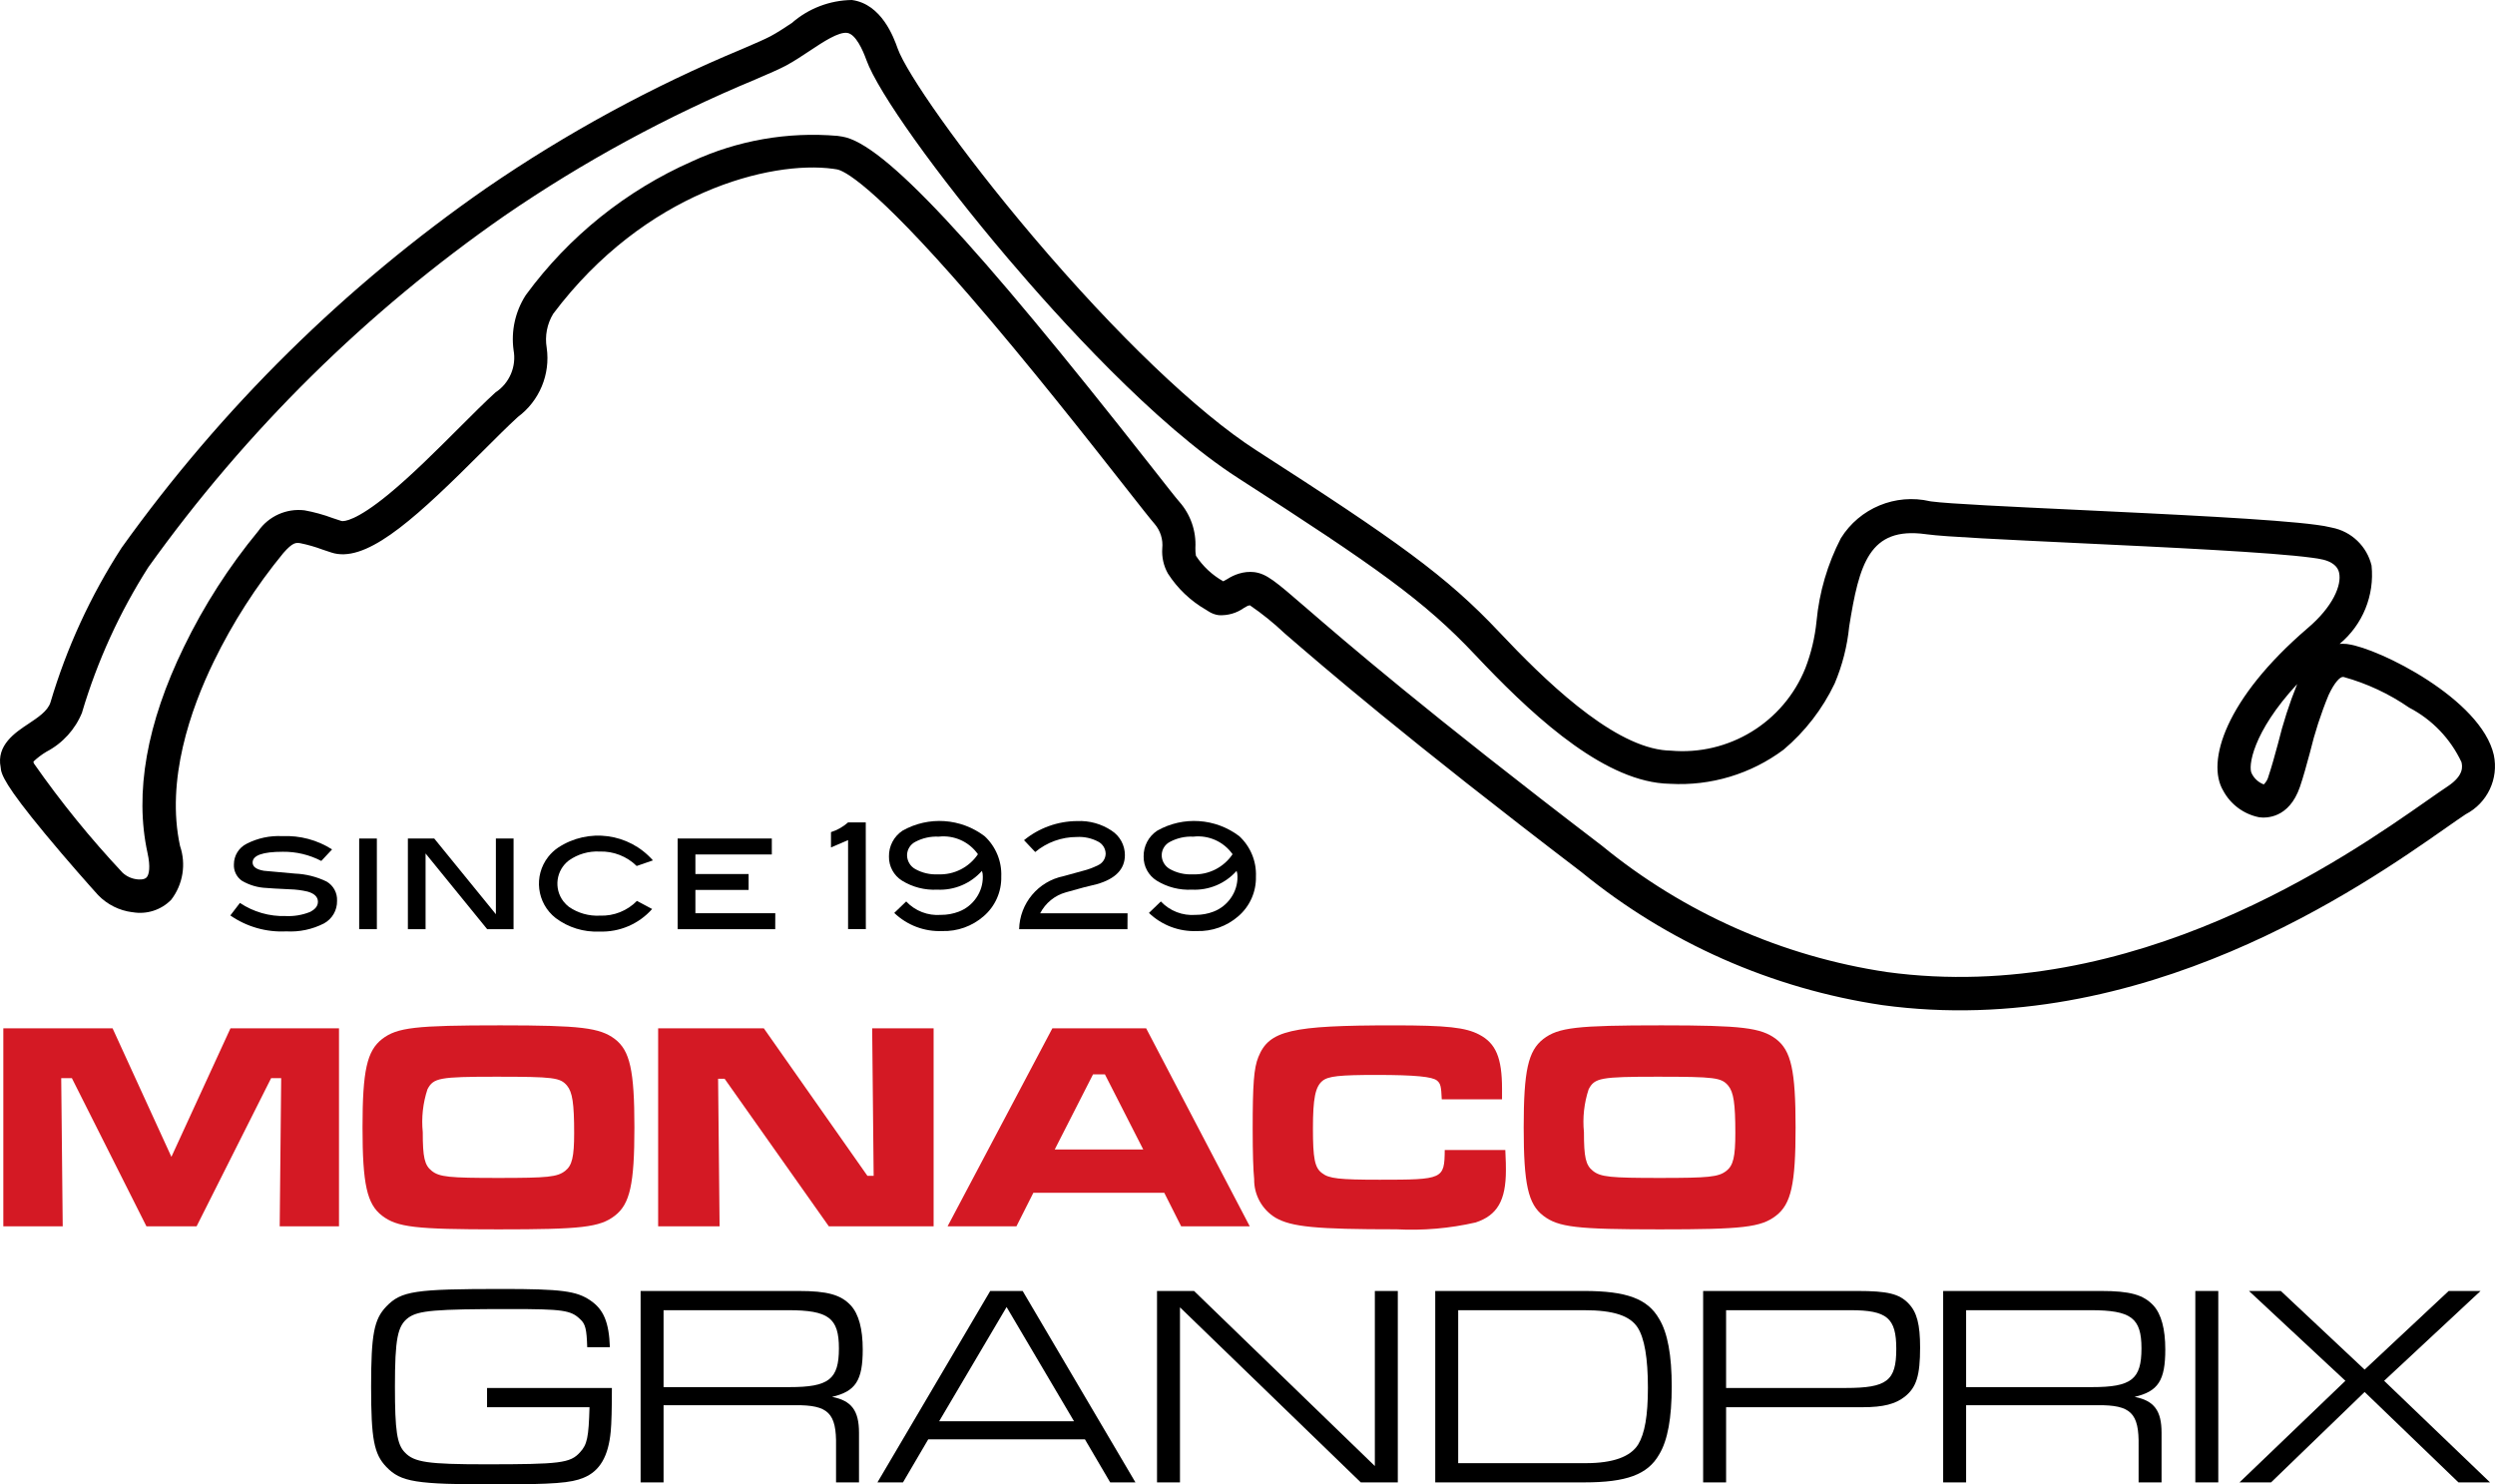
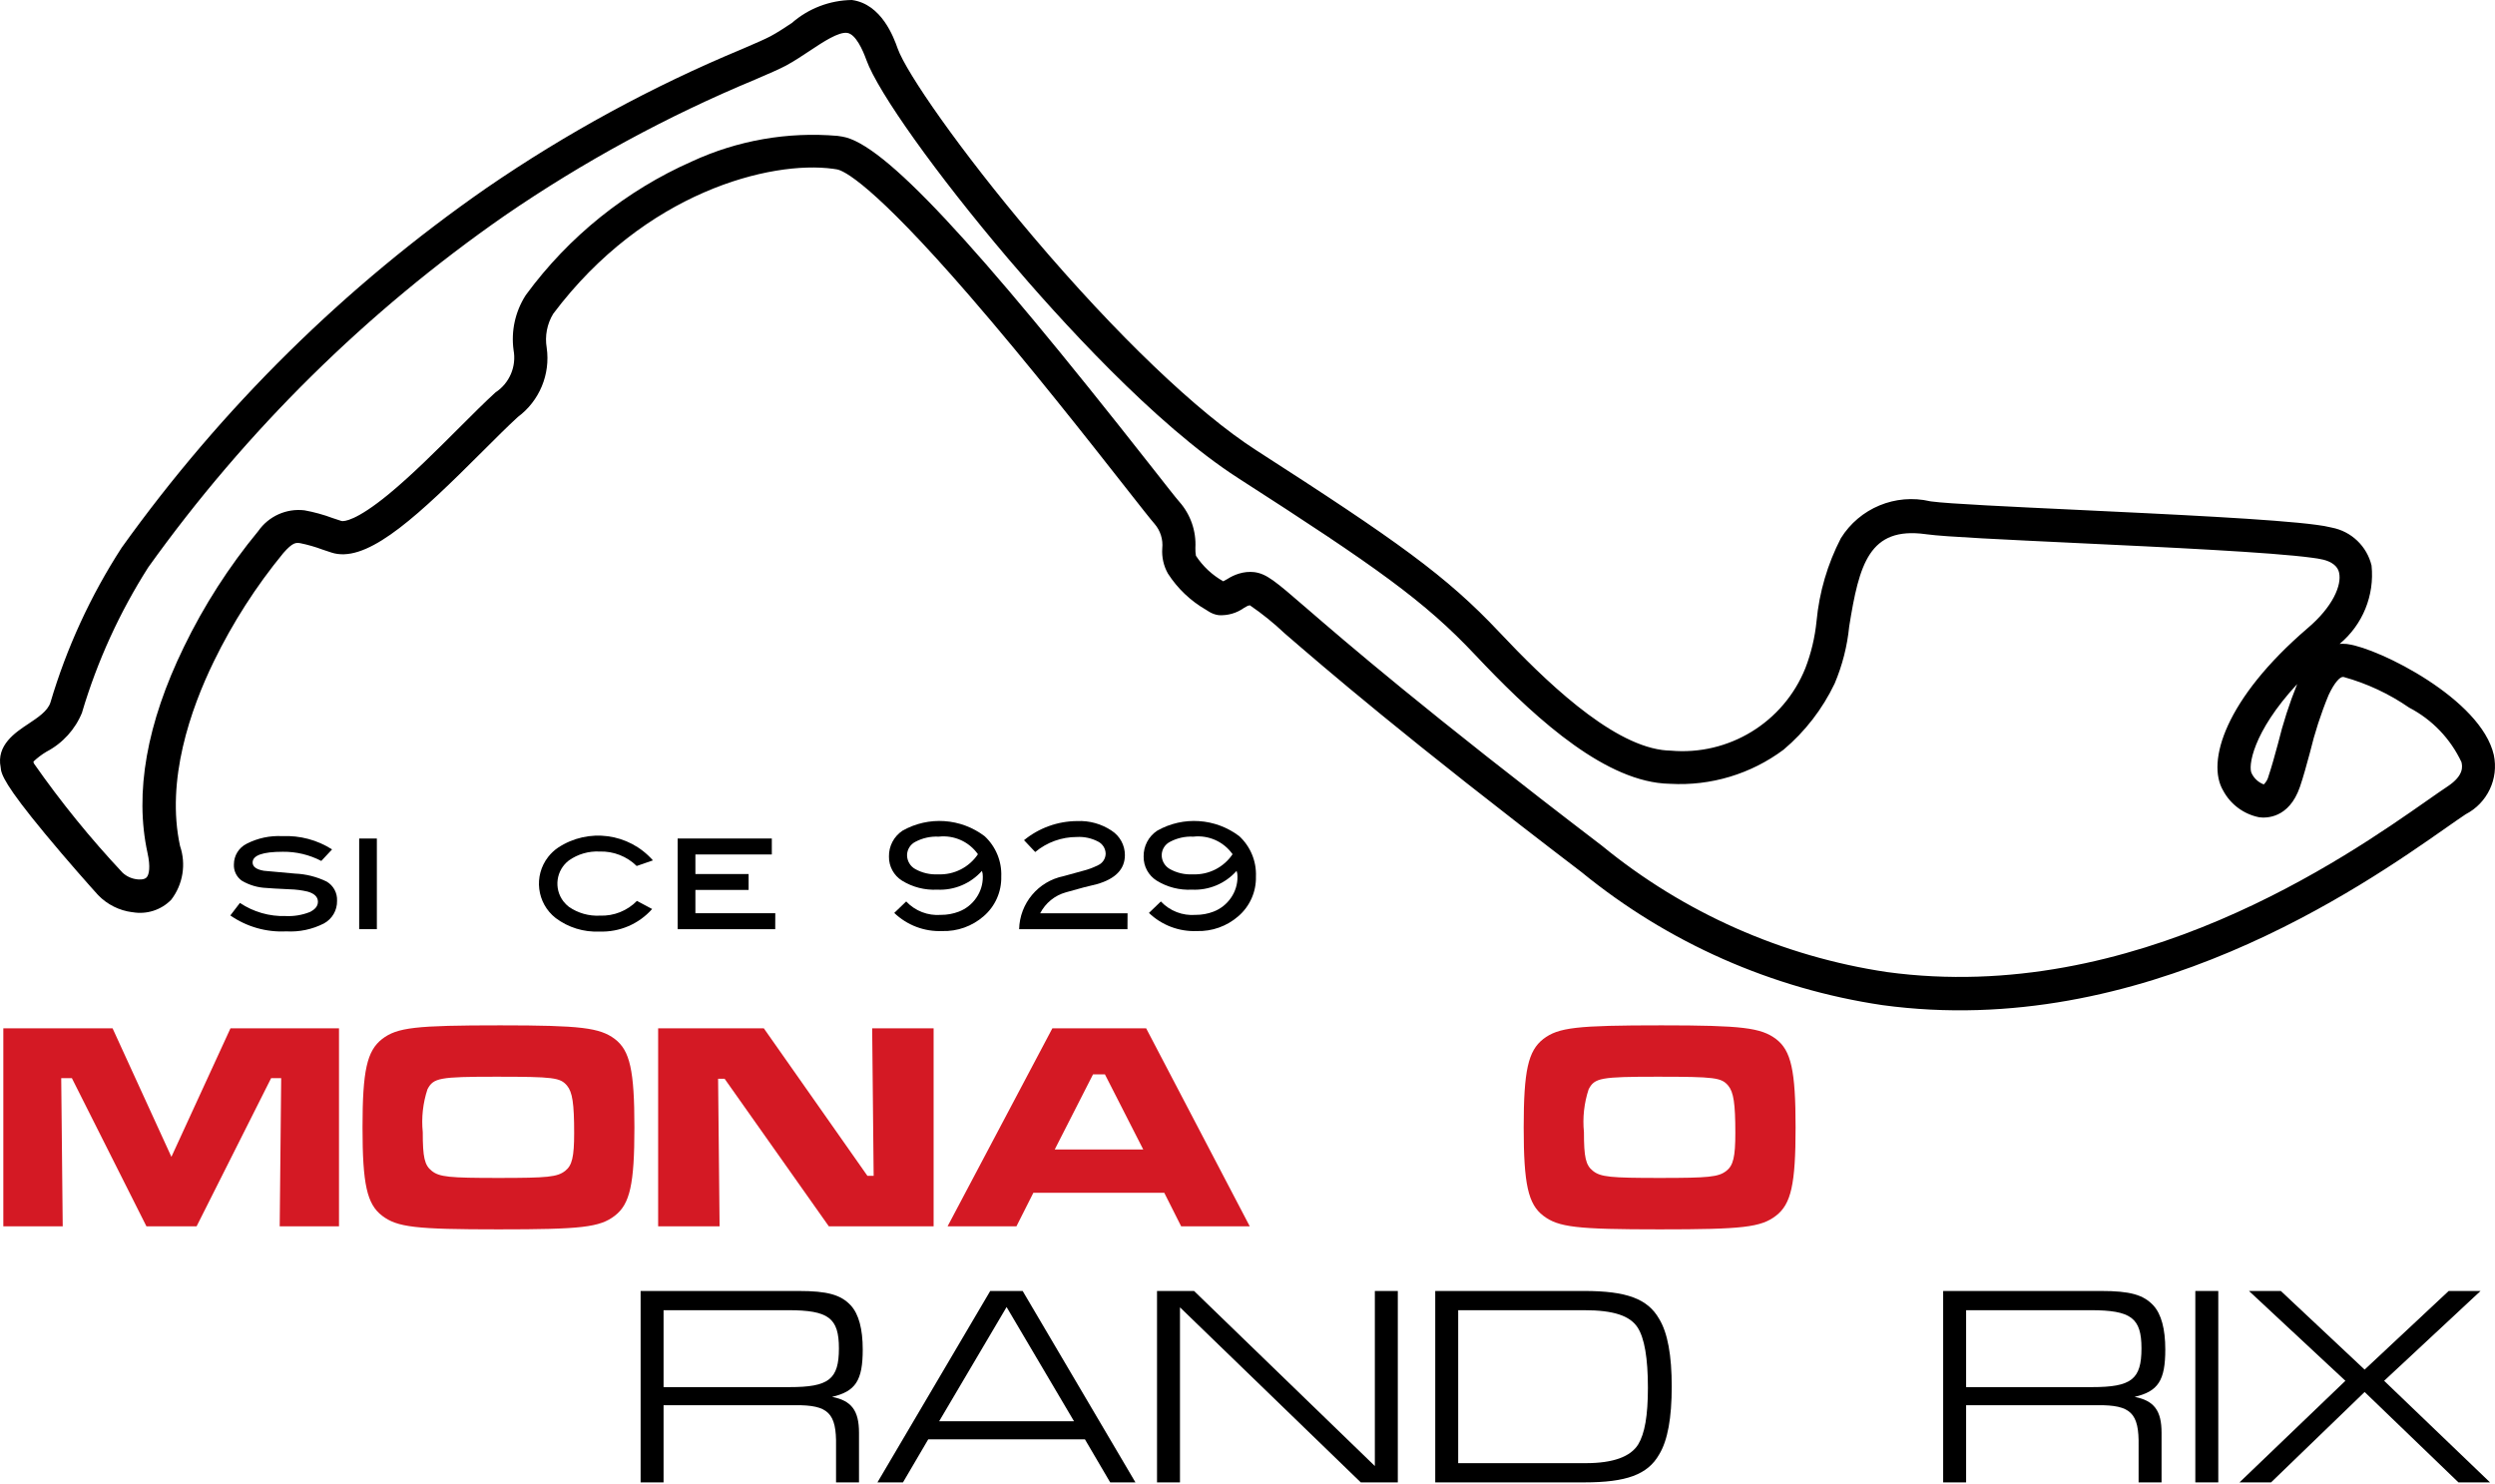
<svg xmlns="http://www.w3.org/2000/svg" id="Groupe_41" version="1.1" viewBox="0 0 756.389 450.022">
  <defs>
    <style>
      .st0 {
        fill: #d41924;
      }
    </style>
  </defs>
  <path id="Tracé_198" d="M40.127,276.556c-3.948-.498-7.608-2.327-10.377-5.185-2.186-2.407-9.338-10.441-16.088-18.603C1.556,238.132.314,234.741.206,232.65c-1.373-6.735,4.43-10.58,8.323-13.154,2.91-1.946,5.924-3.888,6.767-6.538,4.911-16.578,12.172-32.367,21.563-46.884,30.339-42.407,67.737-79.288,110.562-109.034,24.322-16.703,50.312-30.836,77.553-42.171,3.906-1.683,6.987-3.009,8.622-3.883,2.077-1.11,4.296-2.575,6.451-4.009,5.049-4.417,11.506-6.89,18.214-6.976,9.044,1.227,12.707,11.403,13.895,14.749,2.651,7.353,18.748,30.698,41.071,57.035,25.206,29.722,49.839,53.29,67.58,64.698,42.794,27.528,57.661,38.103,73.7,55.132,13.465,14.297,33.233,33.585,49.367,35.75.866.119,1.738.186,2.612.202,17.64,1.585,34.235-8.578,40.839-25.013,1.759-4.569,2.896-9.354,3.381-14.225.824-8.777,3.326-17.313,7.369-25.146,5.686-9.15,16.569-13.661,27.061-11.217l.421.062c5.154.7,24.019,1.592,43.988,2.53,28.14,1.352,60.03,2.828,72.798,4.567,1.548.189,3.083.467,4.598.833,5.917,1.142,10.619,5.637,12.028,11.495.94,9.034-2.688,17.942-9.673,23.749.579-.04,1.16-.038,1.738.007.257.012.527.025.809.088,9.396,1.279,40.321,16.617,44.186,33.575,1.535,7.226-1.95,14.586-8.513,17.977-1.573,1.044-3.652,2.495-6.056,4.181-25.15,17.616-91.953,64.428-170.803,53.687-33.479-4.969-64.991-18.901-91.198-40.319-53.484-40.816-78.16-62.168-90.019-72.403-3.275-3.104-6.792-5.943-10.517-8.488-.104-.005-.295.055-.654.149-.234.107-.715.404-1.086.608-2.237,1.607-4.958,2.397-7.708,2.237-1.084-.145-2.122-.527-3.041-1.12l-.81-.512c-4.674-2.685-8.635-6.452-11.551-10.986-1.304-2.316-1.902-4.962-1.72-7.614.288-2.708-.562-5.413-2.346-7.47-1.18-1.343-4.175-5.159-8.716-10.94-11.016-14.027-29.443-37.498-47.41-58.25-29.602-34.189-38.212-37.927-40.151-38.256l-1.153-.18c-18.923-2.578-57.087,6.994-84.864,43.962-1.873,3.086-2.572,6.743-1.969,10.302,1.15,8.067-2.207,16.117-8.747,20.977-3.004,2.742-6.758,6.497-10.732,10.465-19.095,19.09-33.423,32.469-43.911,31.061-.63-.085-1.252-.227-1.857-.423l-2.738-.91c-2.198-.821-4.457-1.469-6.757-1.938-1.278-.173-2.204-.301-5.087,2.975-8.292,10.097-15.369,21.133-21.085,32.881-7.059,14.501-14.572,35.982-10.252,55.925,1.903,5.551.896,11.687-2.683,16.338-3.054,3.116-7.45,4.521-11.745,3.754M10.258,231.429c8.168,11.684,17.163,22.767,26.919,33.163,1.19,1.091,2.691,1.784,4.293,1.98.511.073,2.235.233,2.984-.587s1.21-3.182.271-7.379c-3.99-18.272-.253-39.316,11.033-62.487,6.091-12.565,13.661-24.357,22.549-35.126,3.15-4.509,8.524-6.923,13.987-6.282,2.922.53,5.791,1.319,8.572,2.359l2.69.887.111.005c.615.085,4.168.082,14.203-8.17,6.929-5.703,14.548-13.32,21.268-20.035,4.061-4.054,7.889-7.889,11.067-10.783,4.251-2.787,6.413-7.854,5.485-12.852-.778-5.73.486-11.551,3.571-16.442l.262-.384c12.933-17.6,30.246-31.51,50.219-40.348,13.802-6.385,29.031-9.057,44.183-7.753.511.073,1.008.146,1.498.232,12.381,2.118,39.532,31.147,93.767,100.205,4.115,5.239,7.358,9.394,8.361,10.513,3.379,3.835,5.119,8.842,4.845,13.946-.024.801.031,1.603.163,2.393,2.103,3.21,4.947,5.868,8.293,7.749.413-.21.907-.506,1.258-.705,1.067-.689,2.223-1.23,3.436-1.608,1.52-.481,3.124-.64,4.71-.469,3.772.515,6.31,2.702,15.751,10.861,11.791,10.184,36.316,31.368,89.577,72.041l.06.045c24.816,20.33,54.671,33.565,86.4,38.301,74.954,10.2,139.417-34.951,163.681-51.942,2.468-1.724,4.598-3.214,6.279-4.33,5.128-3.391,4.469-6.176,4.227-7.356-3.323-7.104-8.895-12.915-15.854-16.533-6.063-4.19-12.785-7.333-19.887-9.3l-.201-.01c-.86-.041-2.539,1.603-4.345,5.48-2.337,5.657-4.228,11.488-5.657,17.44-1.023,3.776-1.986,7.332-3.023,10.376-3.324,9.687-10.318,9.525-12.377,9.245-4.671-.926-8.679-3.901-10.918-8.104-5.145-8.696.639-27.785,25.561-49.175,7.792-6.58,10.423-13.164,9.598-16.834-.161-.703-.654-2.897-4.719-3.961-1.126-.262-2.266-.46-3.414-.595-12.36-1.685-44.019-3.171-71.946-4.492-21.078-1.012-39.278-1.852-44.867-2.614l-.429-.055c-17.051-2.321-20.113,9.027-23.145,27.984-.592,5.96-2.079,11.796-4.413,17.312-3.677,7.704-8.953,14.536-15.476,20.042-9.889,7.383-22.062,11.048-34.384,10.351-1.277-.022-2.552-.121-3.817-.295-19.075-2.599-39.584-22.117-55.325-38.818-15.304-16.249-29.823-26.557-71.835-53.568-25.384-16.323-54.632-48.764-69.816-66.635-21.719-25.584-39.349-50.311-42.89-60.133-1.05-2.909-3.198-7.838-5.816-8.2s-7.25,2.698-11.309,5.402c-2.335,1.557-4.755,3.158-7.261,4.519-2.013,1.072-5.109,2.404-9.39,4.25-26.634,11.075-52.047,24.884-75.831,41.204-41.88,29.1-78.449,65.179-108.112,106.662-8.67,13.617-15.408,28.372-20.019,43.843l-.005.097c-2.071,5.143-5.909,9.377-10.824,11.942-1.426.848-2.752,1.853-3.955,2.995l.127.535ZM696.437,207.365c-13.649,14.727-14.965,25.192-13.787,27.154.743,1.5,2.022,2.666,3.584,3.267l.076.004c.713-.691,1.211-1.572,1.436-2.539.931-2.737,1.861-6.169,2.84-9.759,1.51-6.185,3.465-12.252,5.851-18.154" />
  <g>
    <path id="Tracé_199" d="M97.405,261.009c-3.6-1.872-7.606-2.827-11.664-2.782-6.106,0-9.16,1.087-9.16,3.262,0,1.28,1.148,2.114,3.443,2.504,3.125.269,6.253.552,9.382.849,3.334.133,6.604.955,9.605,2.413,2.073,1.201,3.298,3.463,3.171,5.856.063,2.84-1.464,5.477-3.957,6.837-3.537,1.813-7.494,2.647-11.462,2.413-6.023.308-11.979-1.39-16.935-4.827l2.907-3.797c4.107,2.747,8.972,4.138,13.91,3.978,2.454.115,4.904-.288,7.191-1.182,1.697-.788,2.546-1.839,2.546-3.151,0-1.46-1.043-2.488-3.13-3.081-1.773-.417-3.584-.65-5.404-.696-3.811-.176-6.151-.311-7.018-.403-2.645-.096-5.224-.849-7.505-2.191-1.607-1.126-2.519-3-2.413-4.959-.001-2.651,1.496-5.074,3.867-6.259,3.345-1.711,7.084-2.505,10.836-2.302,5.314-.245,10.573,1.159,15.058,4.02l-3.269,3.498Z" />
    <rect id="Rectangle_842" x="108.888" y="254.214" width="5.362" height="27.479" />
-     <path id="Tracé_200" d="M155.688,281.693h-7.998l-18.674-22.951v22.951h-5.362v-27.479h7.991l18.688,22.951v-22.951h5.362l-.007,27.479Z" />
    <path id="Tracé_201" d="M197.932,260.842l-4.917,1.697c-2.982-2.931-7.033-4.514-11.211-4.382-3.328-.173-6.617.778-9.34,2.699-3.883,2.959-4.633,8.505-1.674,12.389.48.631,1.044,1.194,1.674,1.674,2.757,1.912,6.073,2.852,9.424,2.671,4.199.156,8.269-1.465,11.211-4.465l4.604,2.455c-4.026,4.549-9.877,7.057-15.948,6.837-4.771.225-9.472-1.221-13.291-4.09-5.75-4.494-6.768-12.799-2.274-18.549.84-1.075,1.842-2.013,2.969-2.782,9.204-6.086,21.487-4.447,28.773,3.839" />
    <path id="Tracé_202" d="M235.016,281.693h-29.579v-27.479h28.55v4.827h-23.167v5.94h16.129v4.827h-16.129v7.059h24.217l-.021,4.827Z" />
-     <path id="Tracé_203" d="M262.488,281.672h-5.383v-26.985l-5.181,2.232v-4.646c1.915-.607,3.682-1.612,5.181-2.949h5.362l.021,32.348Z" />
    <path id="Tracé_204" d="M297.701,264c-3.413,3.861-8.394,5.964-13.541,5.717-3.763.197-7.496-.756-10.704-2.733-2.505-1.575-4.005-4.344-3.957-7.303-.067-3.156,1.494-6.125,4.131-7.859,7.88-4.453,17.653-3.794,24.864,1.676,3.398,3.147,5.245,7.627,5.049,12.255.112,4.615-1.857,9.035-5.362,12.039-3.471,3.02-7.955,4.618-12.554,4.472-5.386.22-10.63-1.764-14.522-5.494l3.616-3.478c2.715,2.887,6.594,4.384,10.544,4.069,1.847.011,3.679-.321,5.404-.981,2.148-.819,3.995-2.275,5.293-4.173,1.312-1.879,2.008-4.12,1.989-6.412.018-.607-.071-1.212-.264-1.788M296.477,258.978c-2.696-3.82-7.261-5.865-11.907-5.335-2.438-.127-4.865.406-7.025,1.544-1.546.766-2.535,2.33-2.566,4.055.006,1.759.96,3.379,2.497,4.236,2.108,1.172,4.505,1.724,6.913,1.593,4.815.211,9.392-2.1,12.081-6.099" />
    <path id="Tracé_205" d="M341.803,281.693h-32.841c.189-7.836,5.77-14.502,13.451-16.066.176-.06,2.128-.598,5.856-1.613,1.594-.393,3.138-.965,4.604-1.704,1.381-.613,2.286-1.967,2.323-3.478-.022-1.563-.908-2.985-2.302-3.693-1.972-1.037-4.188-1.517-6.412-1.391-4.619-.011-9.094,1.601-12.644,4.556l-3.394-3.589c4.554-3.722,10.247-5.767,16.129-5.793,3.7-.169,7.356.852,10.432,2.914,2.508,1.622,4.022,4.406,4.02,7.393,0,4.275-2.845,7.219-8.534,8.833-2.114.464-5.228,1.284-9.34,2.462-3.38.937-6.214,3.244-7.817,6.364h26.498l-.028,4.806Z" />
    <path id="Tracé_206" d="M374.909,264c-3.413,3.861-8.394,5.964-13.541,5.717-3.763.197-7.496-.757-10.704-2.733-2.505-1.575-4.005-4.344-3.957-7.303-.067-3.156,1.494-6.125,4.131-7.859,7.88-4.453,17.653-3.794,24.864,1.676,3.398,3.147,5.245,7.627,5.049,12.255.112,4.615-1.857,9.035-5.362,12.039-3.471,3.02-7.955,4.618-12.554,4.472-5.386.22-10.63-1.764-14.522-5.494l3.616-3.478c2.715,2.887,6.594,4.384,10.544,4.069,1.847.011,3.679-.321,5.404-.981,2.148-.82,3.994-2.276,5.293-4.173,1.312-1.879,2.008-4.12,1.989-6.412.016-.607-.076-1.212-.271-1.788M373.678,258.978c-2.696-3.82-7.261-5.865-11.907-5.335-2.438-.127-4.865.406-7.025,1.544-1.546.766-2.535,2.33-2.566,4.055.006,1.759.96,3.379,2.497,4.236,2.108,1.173,4.505,1.725,6.913,1.593,4.815.211,9.392-2.1,12.081-6.099" />
  </g>
  <g>
-     <path d="M185.502,420.788q0,9.483-.348,13.138c-.696,7.569-3.306,12.094-8.266,14.096-3.741,1.565-9.048,2.001-26.71,2.001-24.188,0-28.625-.696-33.062-5.308-3.741-3.915-4.611-8.44-4.611-24.274,0-15.922.87-20.446,4.611-24.361,4.524-4.699,8.613-5.308,35.15-5.308,17.836,0,22.535.608,26.711,3.481,4.002,2.696,5.655,6.612,5.917,14.182h-6.873c-.174-5.481-.522-7.048-2.175-8.526-2.784-2.697-5.307-3.046-21.142-3.046-22.883,0-27.842.435-30.887,2.61-3.306,2.437-4.089,6.352-4.089,20.969,0,13.225.609,17.488,3.045,19.924,2.784,2.958,7.047,3.567,24.449,3.567,22.621,0,25.666-.348,28.625-3.654,2.175-2.349,2.61-4.524,2.871-13.66h-31.061v-5.829h37.848Z" />
    <path d="M194.207,391.38h47.853c8.787,0,12.877,1.132,15.922,4.438,2.349,2.61,3.567,7.048,3.567,13.312,0,9.396-2.175,12.702-9.31,14.355,5.916,1.131,8.178,4.177,8.178,10.876v15.052h-6.96v-11.05c.174-10.006-2.349-12.441-12.442-12.354h-39.849v23.404h-6.96v-58.033ZM239.363,420.527c11.919,0,14.965-2.35,14.965-11.746,0-9.223-3.132-11.571-15.4-11.571h-37.761v23.317h38.196Z" />
    <path d="M281.405,436.362l-7.656,13.051h-7.744l34.193-58.033h9.832l34.193,58.033h-7.657l-7.656-13.051h-47.505ZM305.158,396.253l-20.446,34.628h40.893l-20.446-34.628Z" />
    <path d="M350.765,391.38h11.224l54.813,53.074v-53.074h6.961v58.033h-11.224l-54.815-53.073v53.073h-6.96v-58.033Z" />
    <path d="M435.111,391.38h45.156c12.79,0,19.229,2.35,22.708,8.44,2.61,4.263,3.828,11.137,3.828,20.533,0,9.483-1.218,16.356-3.828,20.62-3.479,6.09-9.918,8.44-22.708,8.44h-45.156v-58.033ZM480.789,443.584c8.179,0,13.486-1.914,15.835-5.655,2.002-3.307,2.959-8.701,2.959-17.227,0-8.962-1.044-15.052-3.133-18.271-2.349-3.566-7.309-5.22-16.183-5.22h-38.196v46.374h38.718Z" />
-     <path d="M516.326,391.38h46.809c9.136,0,12.703.87,15.487,3.829,2.523,2.609,3.481,6.351,3.481,13.312,0,8.526-1.132,12.094-4.611,14.878-2.871,2.262-6.525,3.219-12.79,3.219h-41.415v22.796h-6.96v-58.033ZM559.567,420.788c12.529,0,15.313-2.175,15.313-11.833,0-9.396-2.784-11.745-13.921-11.745h-37.674v23.578h36.281Z" />
    <path d="M589.092,391.38h47.852c8.788,0,12.877,1.132,15.922,4.438,2.35,2.61,3.567,7.048,3.567,13.312,0,9.396-2.175,12.702-9.31,14.355,5.917,1.131,8.179,4.177,8.179,10.876v15.052h-6.96v-11.05c.174-10.006-2.35-12.441-12.442-12.354h-39.849v23.404h-6.96v-58.033ZM634.247,420.527c11.92,0,14.966-2.35,14.966-11.746,0-9.223-3.133-11.571-15.4-11.571h-37.761v23.317h38.195Z" />
    <path d="M665.538,391.38h6.96v58.033h-6.96v-58.033Z" />
    <path d="M711.033,418.613l-29.233-27.233h9.657l25.406,23.84,25.492-23.84h9.658l-29.234,27.233,32.105,30.8h-9.571l-28.45-27.407-28.364,27.407h-9.57l32.105-30.8Z" />
  </g>
  <g>
    <path id="Tracé_207" class="st0" d="M34.129,311.75l17.835,38.969,17.908-38.969h32.9v60.025h-17.977l.451-44.907h-3.058l-22.587,44.907h-15.212l-22.593-44.907h-3.236l.451,44.907H1.008v-60.025h33.12Z" />
    <path id="Tracé_208" class="st0" d="M186.392,314.991c4.59,3.509,5.938,9.536,5.938,26.821,0,17.19-1.348,23.217-5.938,26.752-4.59,3.536-10.171,4.139-35.276,4.139s-30.686-.629-35.276-4.139c-4.59-3.509-5.938-9.536-5.938-26.752,0-17.279,1.348-23.217,5.938-26.821,4.59-3.509,10.077-4.139,35.817-4.139,24.481,0,30.146.719,34.736,4.139M129.603,330.203c-1.391,4.201-1.881,8.648-1.437,13.051,0,7.559.524,9.966,2.701,11.698,2.34,1.888,5.309,2.161,20.248,2.161s17.835-.268,20.248-2.161c2.072-1.621,2.701-4.228,2.701-11.43,0-9.001-.524-12.422-2.161-14.399-2.072-2.429-3.96-2.701-21.507-2.701-17.19,0-18.989.362-20.788,3.782" />
    <path id="Tracé_209" class="st0" d="M231.561,311.75l31.41,44.729h1.888l-.451-44.729h18.627v60.025h-31.767l-31.589-44.729h-1.978l.451,44.729h-18.627v-60.025h32.035Z" />
    <path id="Tracé_210" class="st0" d="M352.964,361.609h-39.688l-5.13,10.171h-20.877l31.767-60.025h28.436l31.41,60.025h-20.799l-5.12-10.171ZM334.967,325.703h-3.599l-11.608,22.771h26.821l-11.614-22.771Z" />
-     <path id="Tracé_211" class="st0" d="M456.354,348.652c.178,3.599.178,4.857.178,6.122,0,9.18-2.623,13.68-9.18,15.841-7.875,1.8-15.963,2.497-24.03,2.072-24.387,0-31.767-.719-36.63-3.509-4.085-2.471-6.551-6.924-6.478-11.698-.268-2.701-.451-7.648-.451-15.301,0-13.408.362-18.36,1.71-21.691,3.242-8.099,9.809-9.631,41.036-9.631,16.198,0,21.78.629,25.918,2.791,5.041,2.623,6.929,7.019,6.929,16.471v3.147h-18.27c-.178-3.96-.362-4.768-1.437-5.67-1.348-1.17-6.657-1.71-18.27-1.71-11.341,0-14.688.362-16.466,1.799-2.161,1.799-2.88,5.309-2.88,14.399s.525,11.97,2.791,13.591c2.072,1.621,5.13,1.978,17.457,1.978,19.262,0,19.618-.178,19.707-9.001h18.365Z" />
    <path id="Tracé_212" class="st0" d="M538.416,314.991c4.59,3.509,5.938,9.536,5.938,26.821,0,17.19-1.348,23.217-5.938,26.752-4.59,3.536-10.171,4.139-35.276,4.139s-30.687-.629-35.276-4.139c-4.59-3.509-5.938-9.536-5.938-26.752,0-17.279,1.348-23.217,5.938-26.821,4.59-3.509,10.077-4.139,35.817-4.139,24.481,0,30.146.719,34.736,4.139M481.628,330.203c-1.391,4.201-1.881,8.648-1.437,13.051,0,7.559.525,9.966,2.701,11.698,2.34,1.888,5.309,2.161,20.248,2.161s17.835-.268,20.248-2.161c2.067-1.621,2.701-4.228,2.701-11.43,0-9.001-.525-12.422-2.161-14.399-2.072-2.429-3.96-2.701-21.507-2.701-17.19,0-18.989.362-20.788,3.782" />
  </g>
</svg>